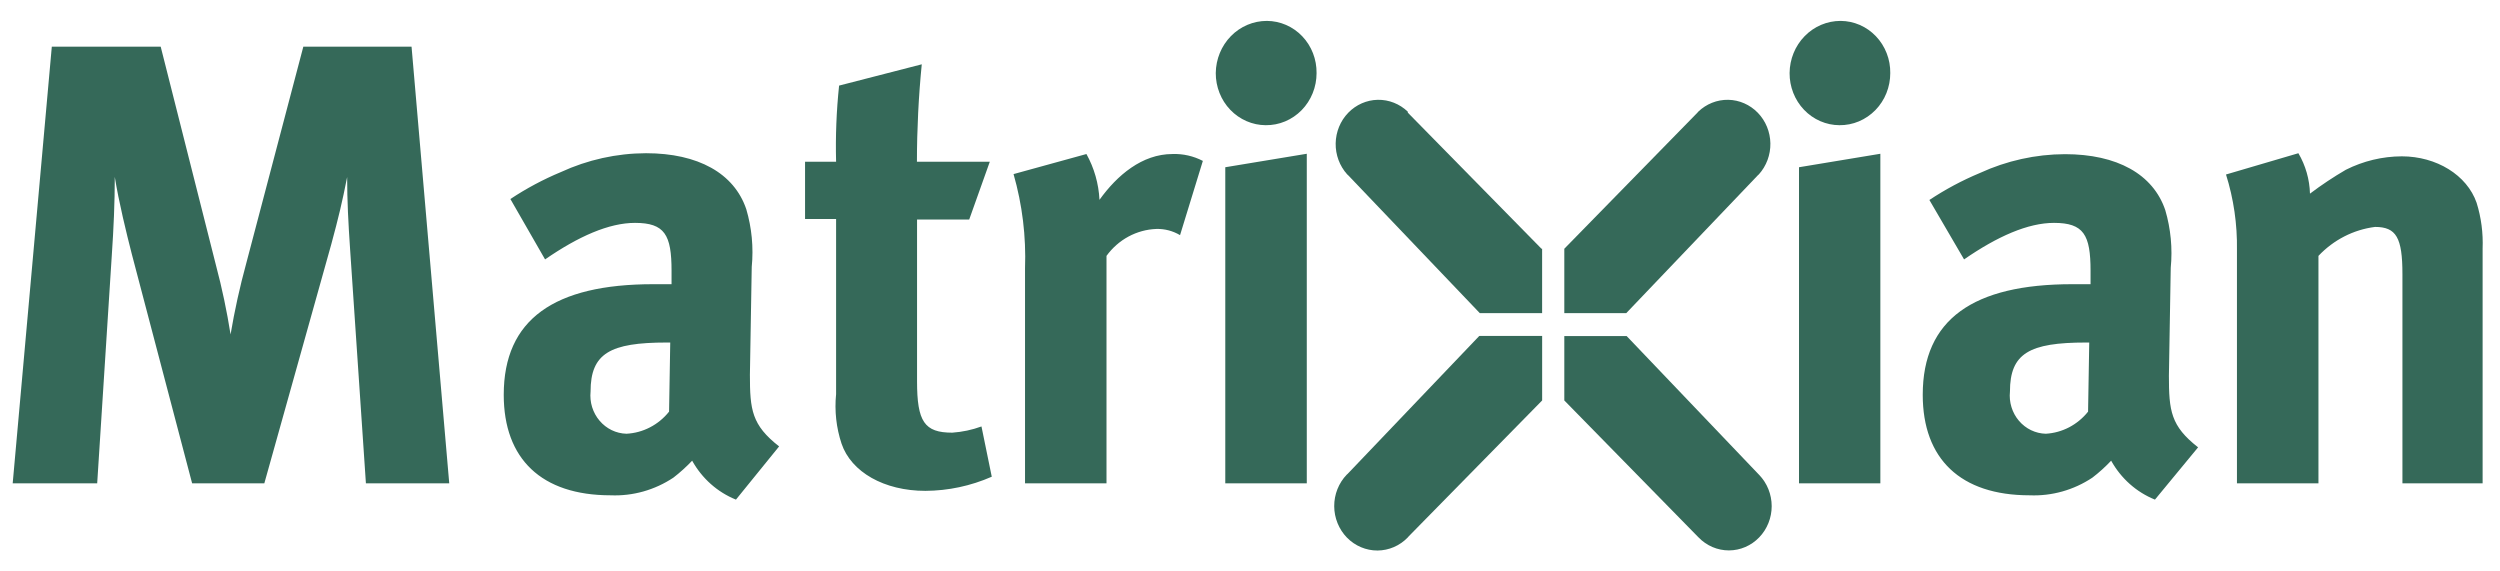
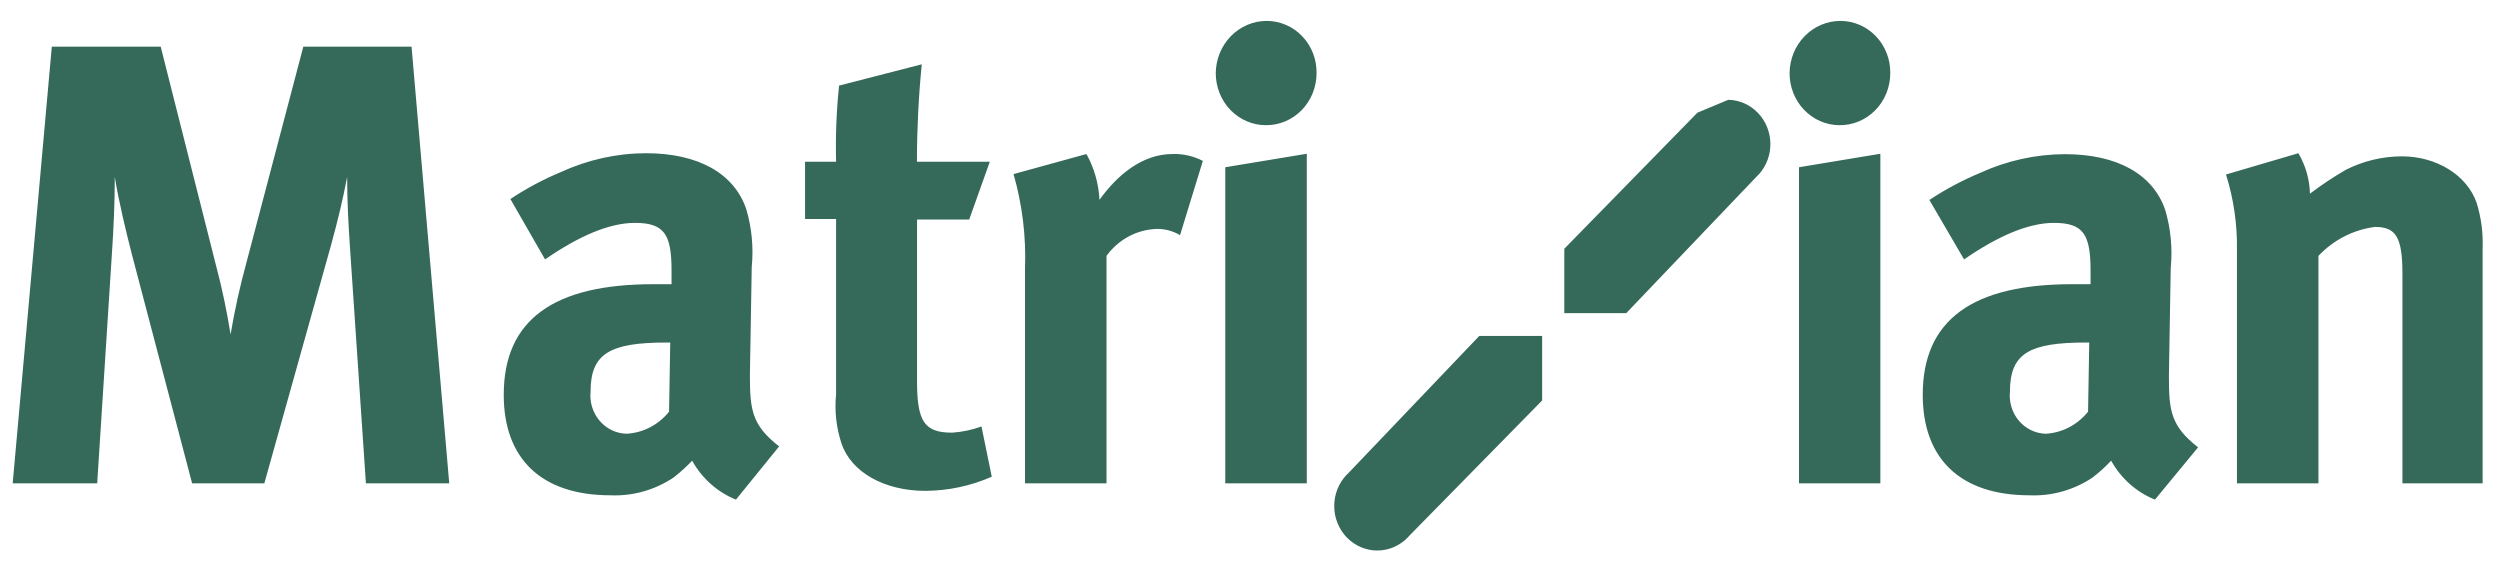
<svg xmlns="http://www.w3.org/2000/svg" width="105" height="24" viewBox="0 0 105 24" fill="none">
  <g opacity="0.8">
-     <path d="M64.742 10.447L59.129 4.732V4.692C58.787 4.363 58.335 4.184 57.868 4.192C57.401 4.2 56.956 4.396 56.625 4.737C56.295 5.078 56.106 5.539 56.098 6.021C56.09 6.504 56.264 6.971 56.582 7.324L56.621 7.358L62.152 13.152H64.769V10.447H64.742Z" fill="#024430" />
-     <path d="M65.701 16.819L71.303 22.535L71.342 22.574C71.679 22.922 72.137 23.118 72.614 23.117C73.091 23.117 73.549 22.92 73.885 22.571C74.222 22.223 74.411 21.75 74.411 21.257C74.41 20.764 74.22 20.291 73.883 19.943L73.85 19.909L68.319 14.114H65.701V16.819Z" fill="#024430" />
-     <path d="M68.302 13.152L73.833 7.358L73.872 7.324C74.19 6.971 74.364 6.504 74.356 6.021C74.348 5.539 74.159 5.078 73.829 4.737C73.498 4.396 73.053 4.2 72.586 4.192C72.119 4.184 71.667 4.363 71.325 4.692L71.292 4.732L65.701 10.447V13.152H68.302Z" fill="#024430" />
+     <path d="M68.302 13.152L73.833 7.358L73.872 7.324C74.19 6.971 74.364 6.504 74.356 6.021C74.348 5.539 74.159 5.078 73.829 4.737C73.498 4.396 73.053 4.2 72.586 4.192L71.292 4.732L65.701 10.447V13.152H68.302Z" fill="#024430" />
    <path d="M62.125 14.114L56.6 19.903L56.561 19.937C56.224 20.289 56.035 20.765 56.037 21.261C56.038 21.506 56.086 21.749 56.178 21.975C56.27 22.202 56.404 22.407 56.572 22.58C56.741 22.753 56.941 22.889 57.161 22.982C57.38 23.075 57.616 23.122 57.853 23.122C58.333 23.119 58.792 22.921 59.13 22.569L59.163 22.529L64.77 16.819V14.109H62.147L62.125 14.114Z" fill="#024430" />
    <path d="M15.368 20.299L14.706 10.498C14.629 9.367 14.58 8.416 14.58 7.437C14.372 8.495 14.218 9.135 13.912 10.266L11.102 20.299H8.069L5.538 10.679C5.308 9.78 4.991 8.489 4.821 7.431C4.821 8.518 4.772 9.599 4.695 10.73L4.082 20.299H0.533L2.176 1.959H6.749L9.071 11.143C9.325 12.099 9.529 13.068 9.684 14.046C9.853 13.041 10.073 12.046 10.341 11.064L12.74 1.959H17.285L18.868 20.299H15.368ZM30.91 20.984C30.134 20.672 29.485 20.095 29.07 19.349C28.825 19.607 28.562 19.846 28.281 20.062C27.498 20.583 26.578 20.841 25.647 20.803C22.739 20.803 21.157 19.27 21.157 16.582C21.157 13.413 23.276 11.936 27.438 11.936H28.205V11.37C28.205 9.865 27.92 9.361 26.671 9.361C25.576 9.361 24.295 9.927 22.893 10.895L21.436 8.359C22.107 7.914 22.816 7.535 23.555 7.228C24.681 6.709 25.899 6.439 27.131 6.435C29.322 6.435 30.833 7.279 31.343 8.784C31.575 9.569 31.653 10.394 31.573 11.211L31.496 15.738C31.496 17.215 31.573 17.849 32.723 18.749L30.91 20.984ZM27.997 14.386C25.625 14.386 24.804 14.839 24.804 16.446C24.782 16.666 24.804 16.888 24.869 17.099C24.935 17.31 25.041 17.505 25.183 17.671C25.324 17.837 25.497 17.972 25.691 18.066C25.885 18.16 26.096 18.211 26.31 18.217C26.654 18.2 26.992 18.108 27.3 17.948C27.609 17.789 27.881 17.564 28.101 17.289L28.15 14.386H27.997ZM38.867 20.616C37.131 20.616 35.751 19.824 35.346 18.636C35.124 17.967 35.045 17.256 35.116 16.553V9.197H33.812V6.792H35.116C35.088 5.724 35.13 4.656 35.242 3.595L38.714 2.701C38.58 4.06 38.512 5.425 38.511 6.792H41.572L40.707 9.219H38.516V16.01C38.516 17.708 38.823 18.172 39.995 18.172C40.413 18.143 40.826 18.056 41.222 17.911L41.654 20.022C40.772 20.409 39.825 20.611 38.867 20.616ZM49.562 9.876C49.259 9.696 48.914 9.606 48.565 9.616C48.157 9.631 47.757 9.741 47.395 9.936C47.033 10.132 46.718 10.409 46.473 10.747V20.299H43.051V11.274C43.1 9.935 42.937 8.597 42.569 7.312L45.63 6.469C45.957 7.057 46.145 7.716 46.178 8.393C46.917 7.363 47.968 6.469 49.244 6.469C49.686 6.453 50.125 6.553 50.52 6.758L49.562 9.876ZM53.16 5.258C52.883 5.257 52.609 5.199 52.354 5.088C52.099 4.977 51.867 4.816 51.672 4.612C51.477 4.409 51.323 4.168 51.219 3.903C51.114 3.638 51.061 3.354 51.062 3.068C51.068 2.485 51.297 1.927 51.699 1.516C52.101 1.106 52.644 0.877 53.209 0.878C53.486 0.879 53.76 0.937 54.014 1.047C54.269 1.158 54.501 1.32 54.695 1.524C54.889 1.727 55.042 1.969 55.145 2.234C55.248 2.499 55.299 2.783 55.296 3.068C55.296 3.358 55.242 3.644 55.134 3.911C55.027 4.178 54.869 4.421 54.671 4.625C54.472 4.828 54.236 4.989 53.977 5.098C53.718 5.207 53.44 5.261 53.16 5.258ZM51.462 20.299V7.024L54.885 6.458V20.299H51.462ZM77.255 5.258C76.979 5.257 76.705 5.199 76.45 5.088C76.195 4.977 75.964 4.815 75.77 4.612C75.575 4.408 75.422 4.167 75.318 3.903C75.214 3.638 75.161 3.354 75.163 3.068C75.168 2.485 75.395 1.927 75.797 1.517C76.198 1.106 76.74 0.877 77.305 0.878C77.581 0.879 77.855 0.937 78.11 1.047C78.365 1.158 78.596 1.32 78.79 1.524C78.984 1.727 79.137 1.969 79.24 2.234C79.344 2.499 79.395 2.783 79.391 3.068C79.392 3.358 79.337 3.644 79.23 3.911C79.123 4.178 78.965 4.421 78.766 4.625C78.567 4.828 78.332 4.989 78.072 5.098C77.813 5.207 77.535 5.261 77.255 5.258ZM75.558 20.299V7.024L78.975 6.458V20.299H75.558ZM90.508 20.984C89.732 20.672 89.083 20.095 88.668 19.349C88.424 19.608 88.161 19.847 87.879 20.062C87.096 20.583 86.176 20.841 85.245 20.803C82.337 20.803 80.755 19.27 80.755 16.582C80.755 13.413 82.874 11.936 87.036 11.936H87.803V11.37C87.803 9.865 87.518 9.361 86.269 9.361C85.174 9.361 83.893 9.927 82.491 10.895L81.034 8.399C81.704 7.954 82.414 7.575 83.153 7.267C84.279 6.749 85.497 6.479 86.729 6.475C88.92 6.475 90.431 7.318 90.941 8.823C91.172 9.609 91.251 10.434 91.171 11.251L91.094 15.778C91.094 17.255 91.171 17.889 92.32 18.788L90.508 20.984ZM87.606 14.386C85.234 14.386 84.418 14.839 84.418 16.446C84.395 16.666 84.417 16.889 84.482 17.1C84.547 17.311 84.653 17.506 84.795 17.673C84.937 17.839 85.11 17.974 85.304 18.067C85.499 18.161 85.71 18.212 85.924 18.217C86.266 18.197 86.6 18.105 86.906 17.945C87.211 17.785 87.481 17.562 87.699 17.289L87.748 14.386H87.606ZM100.902 20.299V11.511C100.902 9.983 100.644 9.531 99.752 9.531C98.849 9.645 98.01 10.074 97.375 10.747V20.299H93.952V10.498C93.969 9.423 93.814 8.352 93.492 7.329L96.532 6.435C96.834 6.948 97.002 7.533 97.019 8.133C97.501 7.769 98.004 7.434 98.525 7.131C99.257 6.762 100.06 6.569 100.874 6.566C102.331 6.566 103.613 7.352 104.018 8.518C104.211 9.139 104.296 9.79 104.27 10.442V20.299H100.902Z" fill="#024430" />
  </g>
</svg>